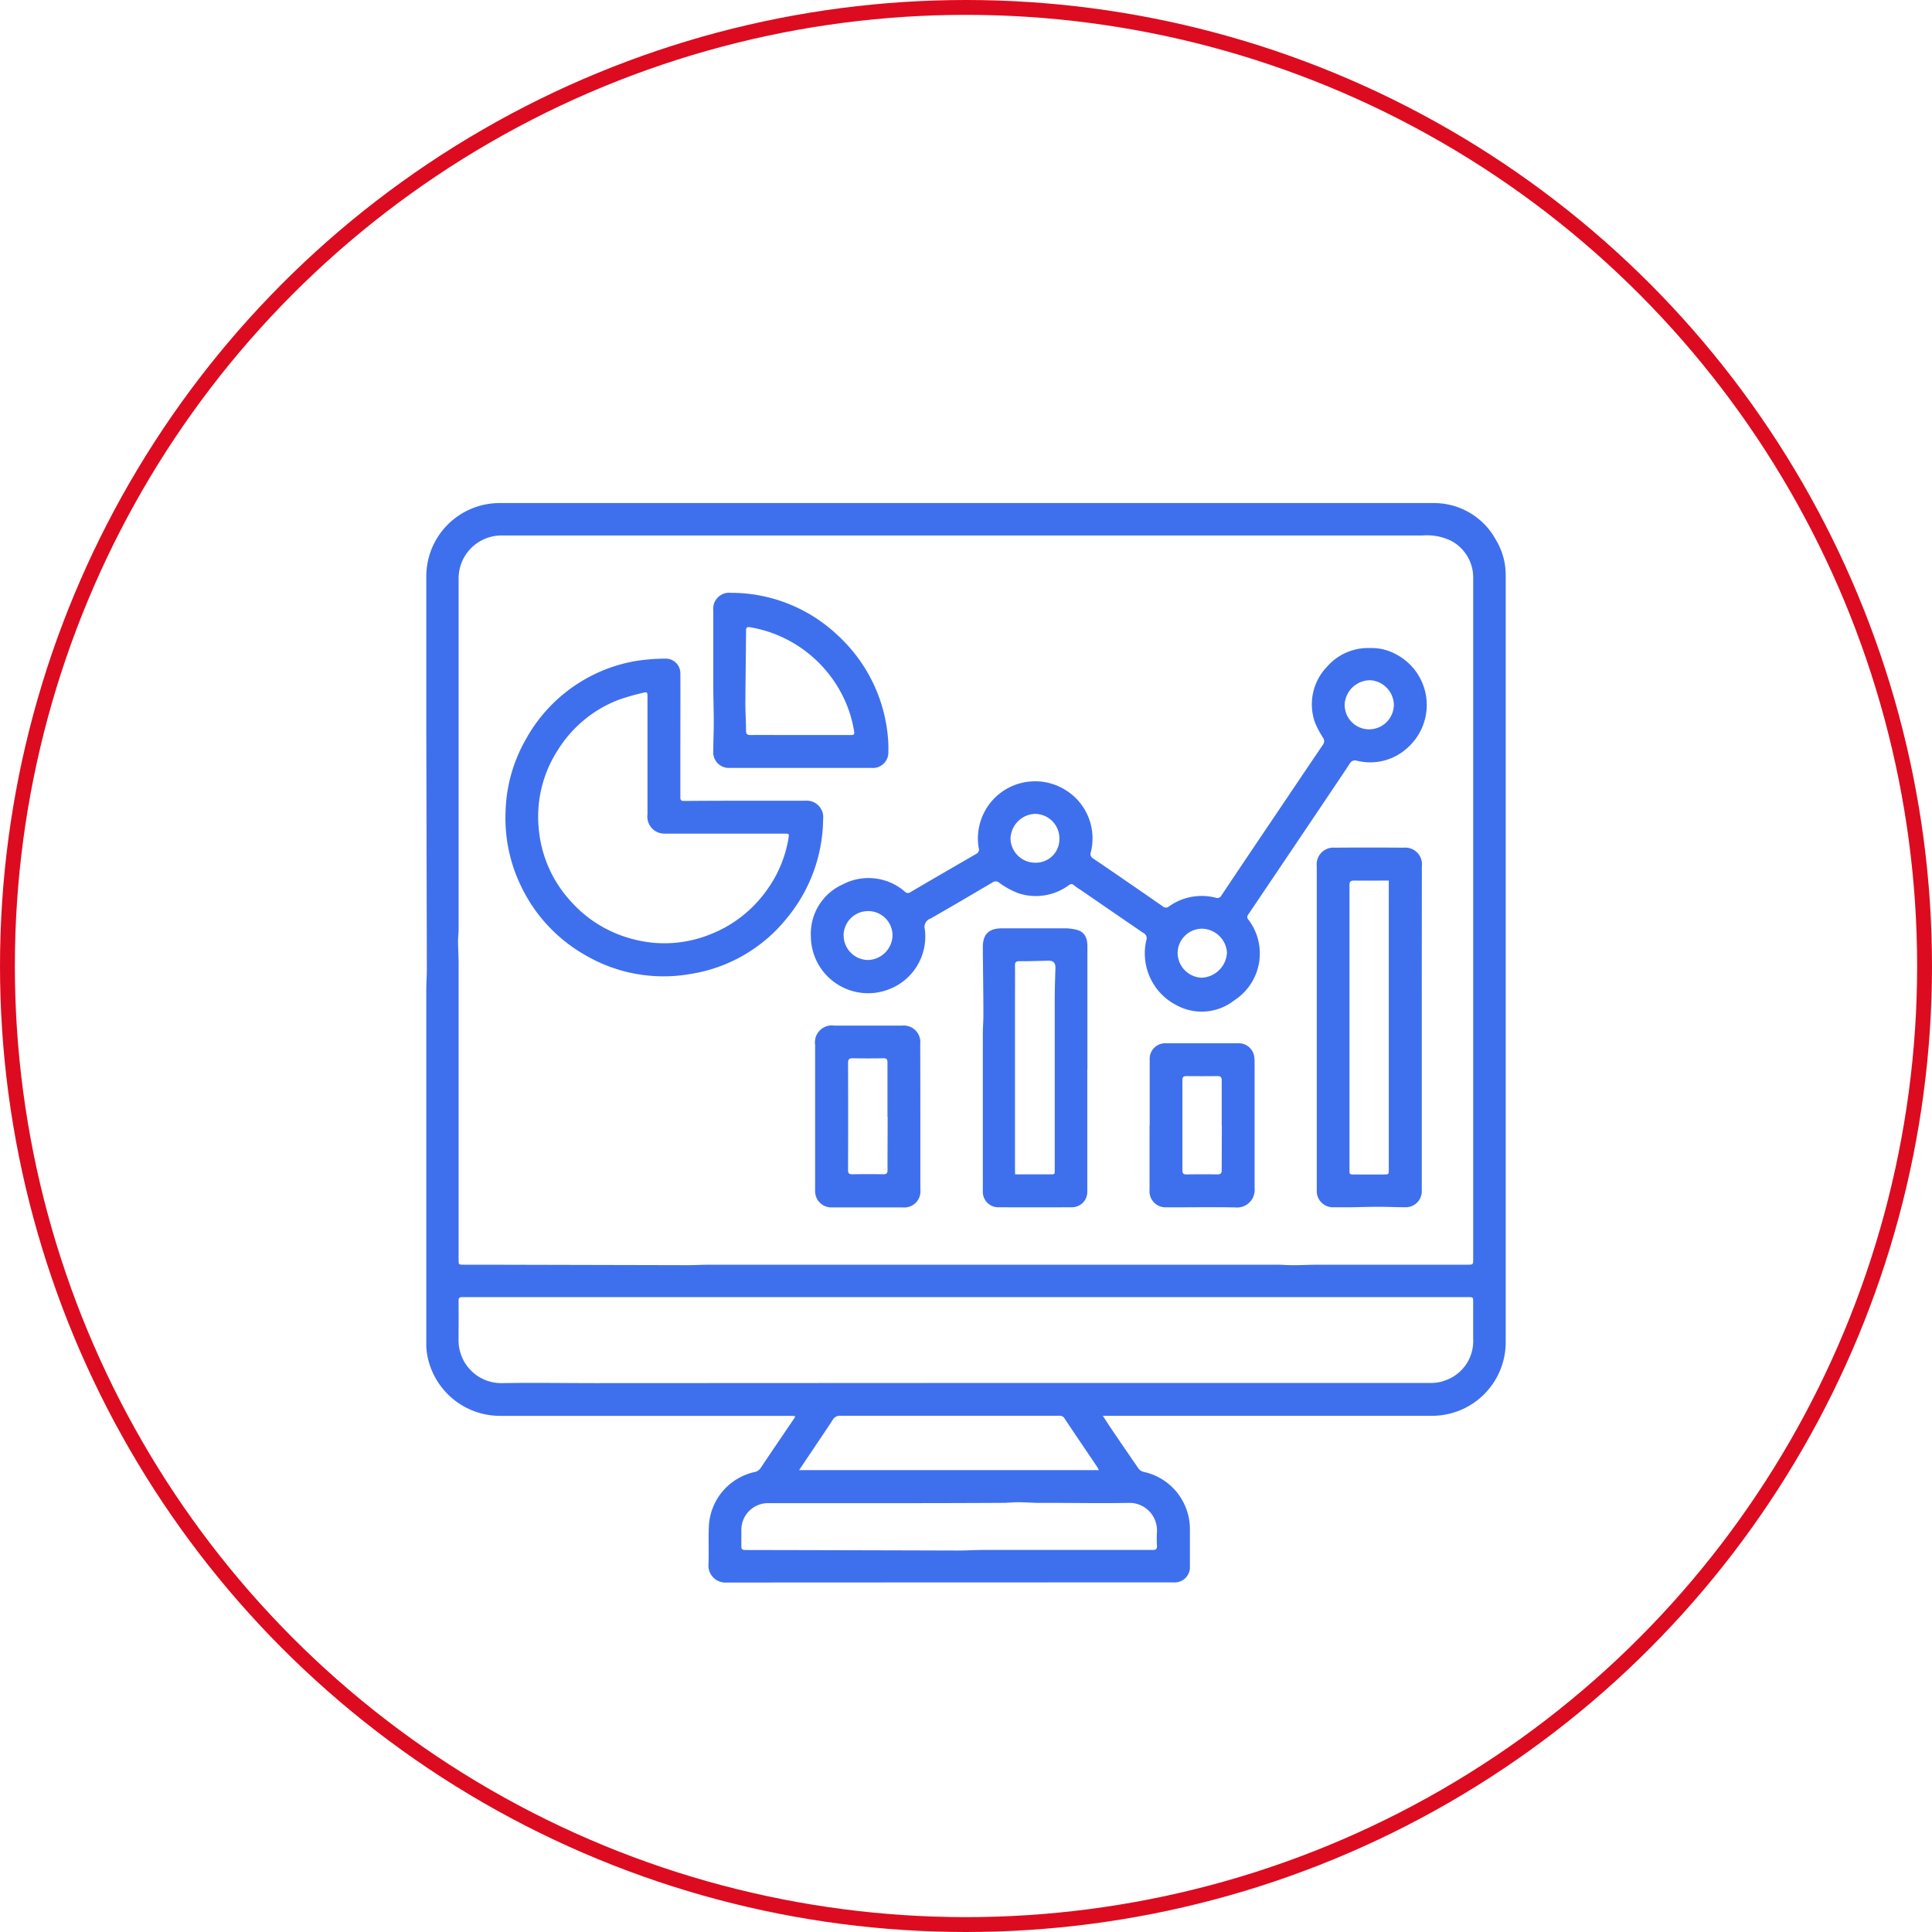
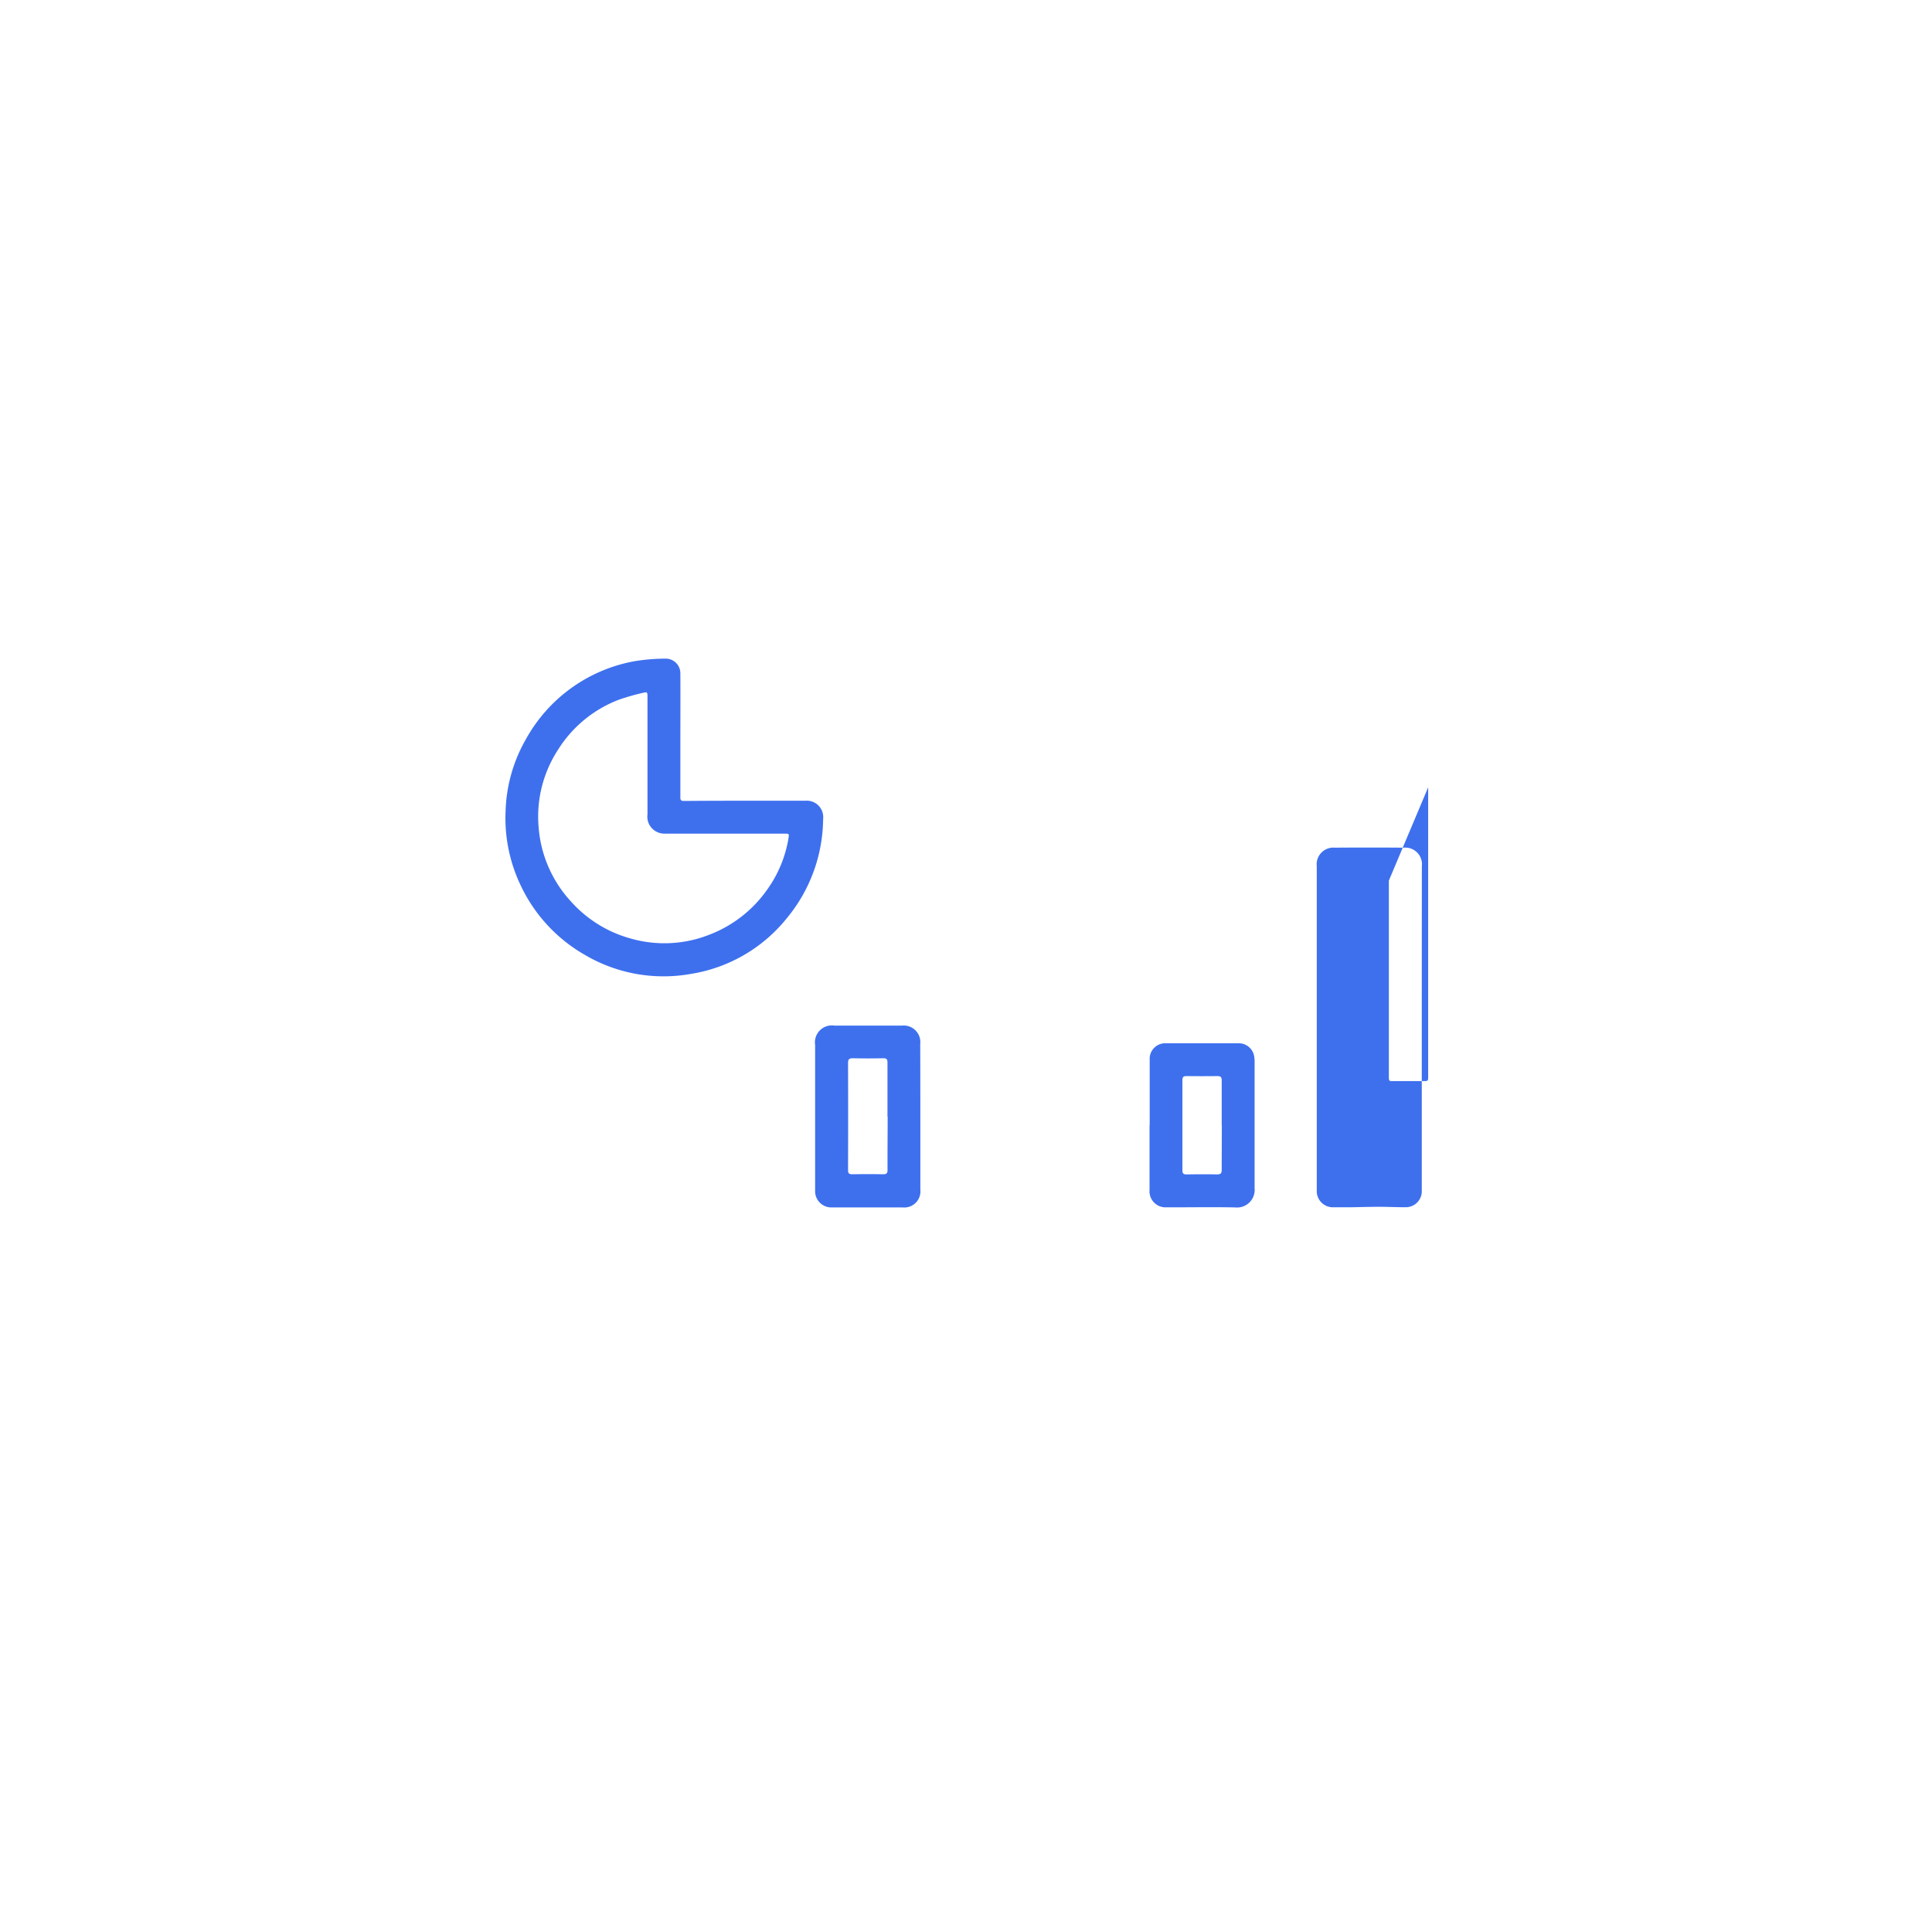
<svg xmlns="http://www.w3.org/2000/svg" width="65" height="65" viewBox="0 0 65 65">
  <defs>
    <style>.a{fill:#3e70ee;}.b,.d{fill:none;}.b{stroke:#dd0b1f;stroke-width:0.5px;}.c{stroke:none;}</style>
  </defs>
  <g transform="translate(-247.81 -2328.5)">
    <g transform="translate(903.97 1337.727)">
-       <path class="a" d="M-619.056,1038.407c.106.161.186.288.269.412.308.453.615.907.928,1.356a.293.293,0,0,0,.159.114,1.97,1.97,0,0,1,1.573,1.942c0,.406,0,.813,0,1.219a.516.516,0,0,1-.555.561q-7.518,0-15.037.005a.571.571,0,0,1-.605-.613c.019-.454-.01-.909.018-1.361a1.967,1.967,0,0,1,1.521-1.742.326.326,0,0,0,.225-.15c.378-.568.763-1.13,1.145-1.694,0-.006,0-.016,0-.043-.044,0-.089-.005-.133-.005h-9.743a2.491,2.491,0,0,1-2.5-2.075,1.83,1.83,0,0,1-.027-.335q0-5.961,0-11.922c0-.236.018-.471.018-.707q-.008-4.034-.018-8.068,0-2.568,0-5.137a2.468,2.468,0,0,1,2.464-2.466h16.27q7.574,0,15.149,0a2.369,2.369,0,0,1,2.107,1.245,2.288,2.288,0,0,1,.326,1.21q0,9.2,0,18.41,0,3.672,0,7.343a2.477,2.477,0,0,1-2.5,2.5h-11.051Zm-4.6-29.618h-4.969q-5.313,0-10.625,0a1.444,1.444,0,0,0-1.48,1.471q0,5.9,0,11.793c0,.124-.02.249-.019.373,0,.259.019.518.019.777q0,4.054,0,8.108,0,.921,0,1.842c0,.168,0,.168.174.169h.662q3.43.008,6.861.016c.248,0,.5-.015.746-.016.571,0,1.142,0,1.713,0h17.359c.189,0,.379.017.568.017.275,0,.549-.016.824-.017q2.51,0,5.021,0c.207,0,.206,0,.206-.2q0-7.311,0-14.621,0-4.126,0-8.252a1.4,1.4,0,0,0-.741-1.28,1.859,1.859,0,0,0-.981-.179Q-615.985,1008.79-623.652,1008.789Zm-.015,28.512h8.108q3.775,0,7.55,0a1.356,1.356,0,0,0,.516-.1,1.4,1.4,0,0,0,.9-1.385c0-.411,0-.822,0-1.232,0-.17,0-.17-.169-.171h-33.819c-.085,0-.149,0-.147.119.006.445,0,.891,0,1.336a1.438,1.438,0,0,0,1.453,1.439c1.05-.019,2.1,0,3.152,0Zm-2.619,4.043h-4.009a.9.9,0,0,0-.919.879c0,.19,0,.381,0,.571,0,.1.032.127.128.127q3.573.007,7.146.018c.3,0,.6-.02.9-.02q1.8,0,3.594,0c.692,0,1.384,0,2.076,0,.108,0,.144-.035.139-.142a4.034,4.034,0,0,1,0-.48.926.926,0,0,0-.958-.961c-.878.017-1.756,0-2.633,0-.14,0-.281,0-.421,0-.217-.005-.434-.021-.652-.022-.179,0-.359.021-.538.021Q-624.359,1041.346-626.286,1041.344Zm-2.985-1.111h10.086c-.031-.057-.045-.088-.063-.115-.129-.192-.259-.383-.388-.574-.236-.349-.474-.7-.706-1.05a.176.176,0,0,0-.168-.089q-3.69,0-7.379,0a.268.268,0,0,0-.252.139c-.194.3-.392.589-.589.883Z" transform="translate(0)" />
-       <path class="a" d="M-559.948,1031.473a1.677,1.677,0,0,1,.823.192,1.923,1.923,0,0,1,.489,3.1,1.855,1.855,0,0,1-1.765.5.2.2,0,0,0-.244.094c-.258.393-.522.782-.784,1.172l-1.144,1.7q-.745,1.105-1.49,2.21a.126.126,0,0,0,.009.172,1.876,1.876,0,0,1-.474,2.71,1.77,1.77,0,0,1-1.956.161,1.955,1.955,0,0,1-1.008-2.173.2.2,0,0,0-.1-.254c-.688-.469-1.374-.942-2.061-1.414-.093-.063-.19-.122-.275-.193-.063-.053-.1-.044-.167,0a1.874,1.874,0,0,1-1.7.272,2.749,2.749,0,0,1-.642-.351.177.177,0,0,0-.225-.014c-.7.41-1.39.82-2.092,1.219a.294.294,0,0,0-.189.353,1.9,1.9,0,0,1-1.264,2.046,1.925,1.925,0,0,1-2.569-1.8,1.819,1.819,0,0,1,1.076-1.752,1.865,1.865,0,0,1,2.09.248.136.136,0,0,0,.182.015q1.106-.648,2.216-1.288a.161.161,0,0,0,.082-.2,1.925,1.925,0,0,1,.831-1.921,1.933,1.933,0,0,1,2.16.018,1.909,1.909,0,0,1,.782,2.045.167.167,0,0,0,.071.208q1.177.8,2.347,1.614a.159.159,0,0,0,.216,0,1.894,1.894,0,0,1,1.568-.289.155.155,0,0,0,.192-.077q.924-1.383,1.856-2.761c.521-.773,1.04-1.547,1.564-2.317a.2.2,0,0,0-.007-.235,3.169,3.169,0,0,1-.264-.5,1.821,1.821,0,0,1,.4-1.878A1.833,1.833,0,0,1-559.948,1031.473Zm-5.688,11.091a.889.889,0,0,0,.859-.849.86.86,0,0,0-.841-.8.825.825,0,0,0-.819.815A.842.842,0,0,0-565.637,1042.564Zm-12.038-1.424a.831.831,0,0,0,.806.828.847.847,0,0,0,.839-.83.818.818,0,0,0-.829-.815A.823.823,0,0,0-577.675,1041.14Zm7.26-3.269a.827.827,0,0,0-.829-.819.856.856,0,0,0-.816.842.831.831,0,0,0,.863.8A.79.79,0,0,0-570.415,1037.871Zm10.428-3.664a.833.833,0,0,0,.824-.811.848.848,0,0,0-.786-.84.862.862,0,0,0-.867.775A.821.821,0,0,0-559.987,1034.207Z" transform="translate(-50.103 -18.897)" />
      <path class="a" d="M-620.755,1037.977h2a.553.553,0,0,1,.6.616,5.294,5.294,0,0,1-1.2,3.31,5.182,5.182,0,0,1-3.249,1.9,5.213,5.213,0,0,1-3.562-.637,5.278,5.278,0,0,1-2.158-2.328,5.238,5.238,0,0,1-.514-2.514,5.163,5.163,0,0,1,.685-2.42,5.24,5.24,0,0,1,3.633-2.618,6.517,6.517,0,0,1,1.056-.09.492.492,0,0,1,.506.5c.005.8,0,1.6,0,2.4,0,.594,0,1.187,0,1.781,0,.1.051.107.129.107Q-621.793,1037.976-620.755,1037.977Zm-.709,1.107h-1.972a.886.886,0,0,1-.155-.008.572.572,0,0,1-.473-.644q0-1.978,0-3.957c0-.15-.012-.165-.153-.128a7.261,7.261,0,0,0-.82.235,4.162,4.162,0,0,0-2.034,1.675,4.119,4.119,0,0,0-.654,2.629,4.142,4.142,0,0,0,1.088,2.482,4.177,4.177,0,0,0,2.01,1.245,4.115,4.115,0,0,0,2.657-.134,4.209,4.209,0,0,0,1.932-1.511,4.1,4.1,0,0,0,.716-1.718c.027-.158.026-.166-.129-.166Z" transform="translate(-10.312 -20.264)" />
-       <path class="a" d="M-492.293,1070.265v5.461a.538.538,0,0,1-.557.568c-.3,0-.6-.015-.906-.014-.327,0-.653.012-.98.016-.177,0-.354,0-.53,0a.545.545,0,0,1-.56-.516c0-.039,0-.078,0-.117v-10.845a.561.561,0,0,1,.606-.621q1.161-.009,2.322,0a.56.56,0,0,1,.608.619Q-492.293,1067.54-492.293,1070.265Zm-1.107-4.961c-.4,0-.783.006-1.163,0-.124,0-.163.029-.162.157,0,.995,0,1.989,0,2.984q0,3.289,0,6.578c0,.171,0,.17.172.169h.973c.177,0,.177,0,.177-.175v-9.71Z" transform="translate(-116.033 -44.905)" />
-       <path class="a" d="M-547.066,1082.166q0,2.063,0,4.126a.516.516,0,0,1-.528.524q-1.226.005-2.452,0a.518.518,0,0,1-.535-.518q0-2.659,0-5.319c0-.214.02-.428.019-.642,0-.756-.014-1.512-.019-2.268,0-.441.2-.637.643-.637.718,0,1.436,0,2.154,0a1.5,1.5,0,0,1,.363.05c.285.074.358.3.359.556,0,.9,0,1.79,0,2.685v1.44Zm-2.429,3.543h1.253c.092,0,.08-.071.08-.131q0-2.846,0-5.692c0-.371.012-.741.024-1.112.005-.173-.065-.256-.234-.253-.328.006-.656.019-.983.017-.118,0-.145.041-.144.151.005.424,0,.848,0,1.271q0,2.782,0,5.563Z" transform="translate(-72.513 -55.426)" />
-       <path class="a" d="M-591.824,1028.314c-.8,0-1.591,0-2.386,0a.522.522,0,0,1-.557-.561c0-.321.016-.643.016-.964,0-.406-.015-.812-.016-1.218,0-.851,0-1.7,0-2.555a.537.537,0,0,1,.595-.592,5.212,5.212,0,0,1,3.6,1.438,5.268,5.268,0,0,1,1.677,3.393,4.158,4.158,0,0,1,.018.531.52.52,0,0,1-.563.529c-.8,0-1.591,0-2.386,0Zm-.024-1.105h1.661c.168,0,.18-.007.149-.178a4.122,4.122,0,0,0-.382-1.153,4.284,4.284,0,0,0-1.357-1.573,4.253,4.253,0,0,0-1.745-.722c-.087-.015-.141-.01-.142.1-.006.818-.019,1.636-.024,2.454,0,.306.022.612.022.918,0,.122.04.155.157.153C-592.956,1027.206-592.4,1027.209-591.849,1027.209Z" transform="translate(-37.395 -11.706)" />
+       <path class="a" d="M-492.293,1070.265v5.461a.538.538,0,0,1-.557.568c-.3,0-.6-.015-.906-.014-.327,0-.653.012-.98.016-.177,0-.354,0-.53,0a.545.545,0,0,1-.56-.516c0-.039,0-.078,0-.117v-10.845a.561.561,0,0,1,.606-.621q1.161-.009,2.322,0a.56.56,0,0,1,.608.619Q-492.293,1067.54-492.293,1070.265Zm-1.107-4.961q0,3.289,0,6.578c0,.171,0,.17.172.169h.973c.177,0,.177,0,.177-.175v-9.71Z" transform="translate(-116.033 -44.905)" />
      <path class="a" d="M-574.5,1096.433q0,1.226,0,2.451a.543.543,0,0,1-.6.6q-1.18,0-2.361,0a.547.547,0,0,1-.579-.577c0-.389,0-.778,0-1.167q0-1.861,0-3.722a.569.569,0,0,1,.651-.65h2.27a.557.557,0,0,1,.615.618Q-574.5,1095.207-574.5,1096.433Zm-1.106,0c0-.609,0-1.218,0-1.827,0-.1-.03-.143-.14-.14q-.512.01-1.023,0c-.124,0-.163.033-.163.16q.006,1.8,0,3.6c0,.119.04.145.15.143.341-.006.683-.007,1.024,0,.119,0,.155-.029.154-.151C-575.607,1097.628-575.6,1097.031-575.6,1096.436Z" transform="translate(-50.696 -68.089)" />
      <path class="a" d="M-523.2,1099.019q0-1.1,0-2.191a.523.523,0,0,1,.551-.554q1.213,0,2.425,0a.525.525,0,0,1,.544.47,1.441,1.441,0,0,1,.01.207c0,1.4,0,2.8,0,4.2a.593.593,0,0,1-.647.646c-.769-.018-1.538,0-2.308-.005a.539.539,0,0,1-.58-.582c0-.731,0-1.461,0-2.191Zm2.423.022h0c0-.506,0-1.011,0-1.517,0-.12-.043-.147-.151-.146q-.518.006-1.037,0c-.1,0-.134.031-.134.134q0,1.516,0,3.033c0,.108.034.143.141.141.341-.005.683-.007,1.024,0,.118,0,.158-.032.157-.154C-520.777,1100.035-520.773,1099.538-520.773,1099.041Z" transform="translate(-94.28 -70.401)" />
    </g>
    <g class="b" transform="translate(247.81 2328.5)">
      <circle class="c" cx="32.5" cy="32.5" r="32.5" />
-       <circle class="d" cx="32.5" cy="32.5" r="32.25" />
    </g>
  </g>
</svg>